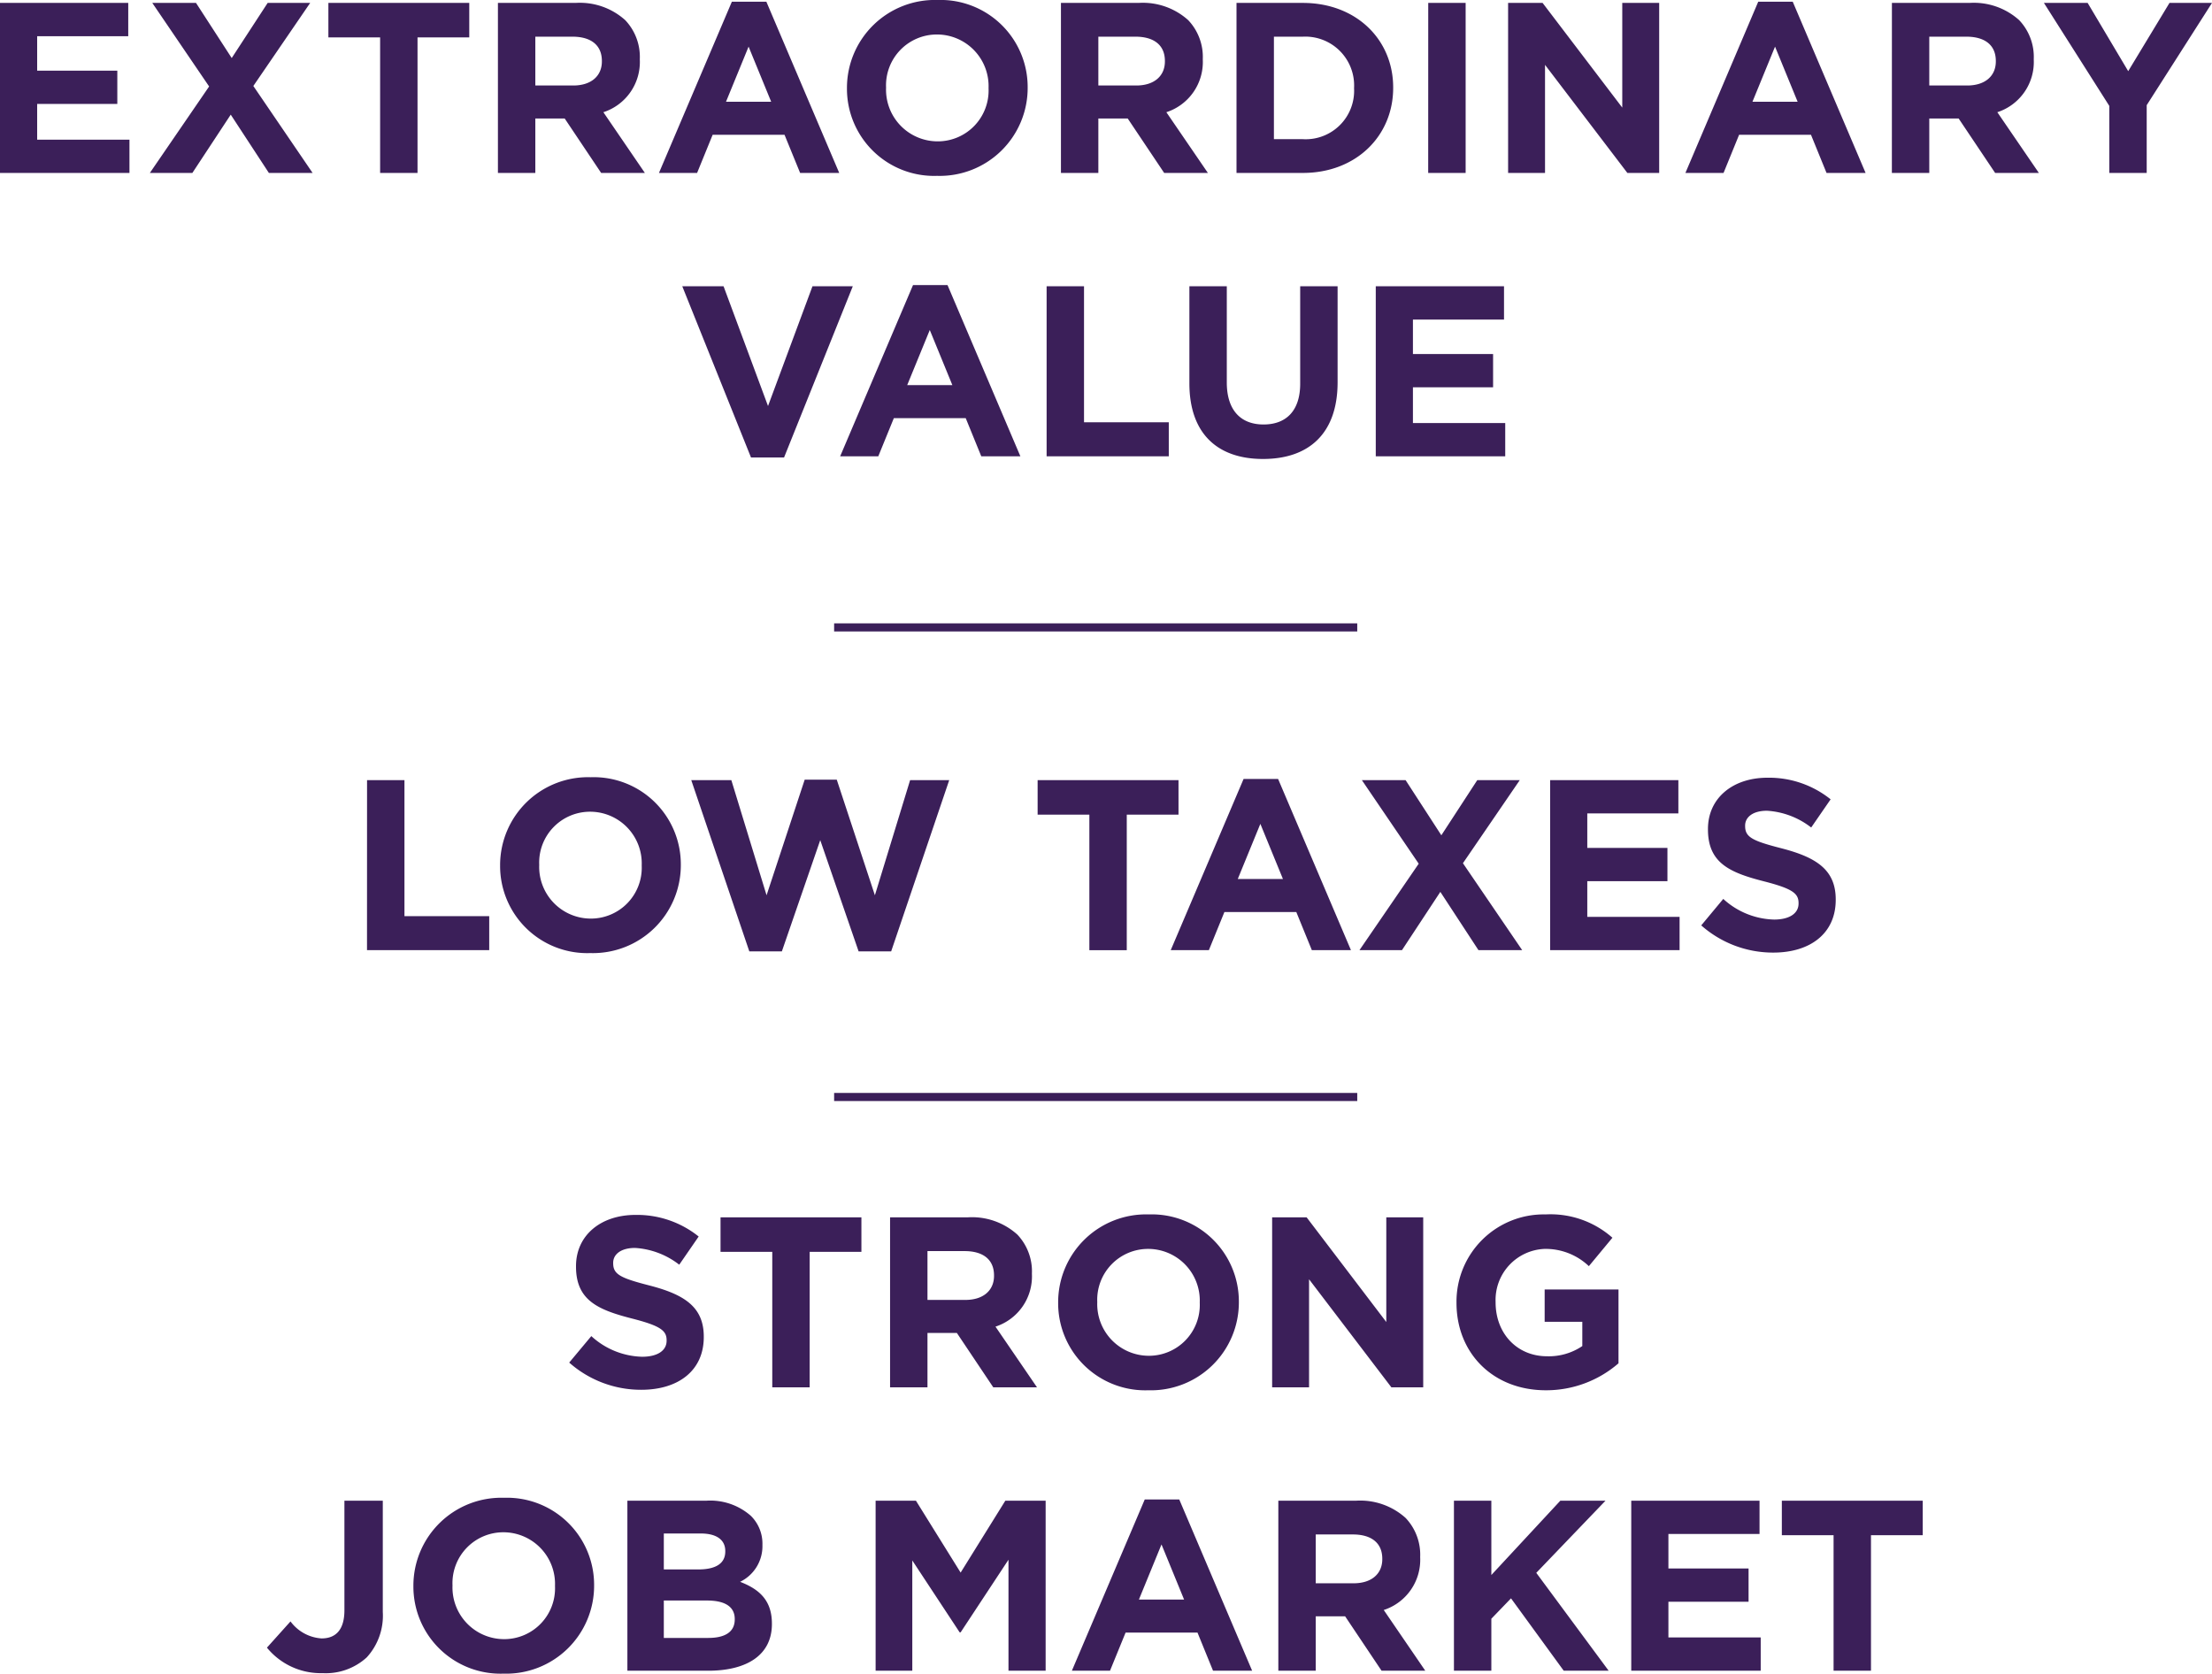
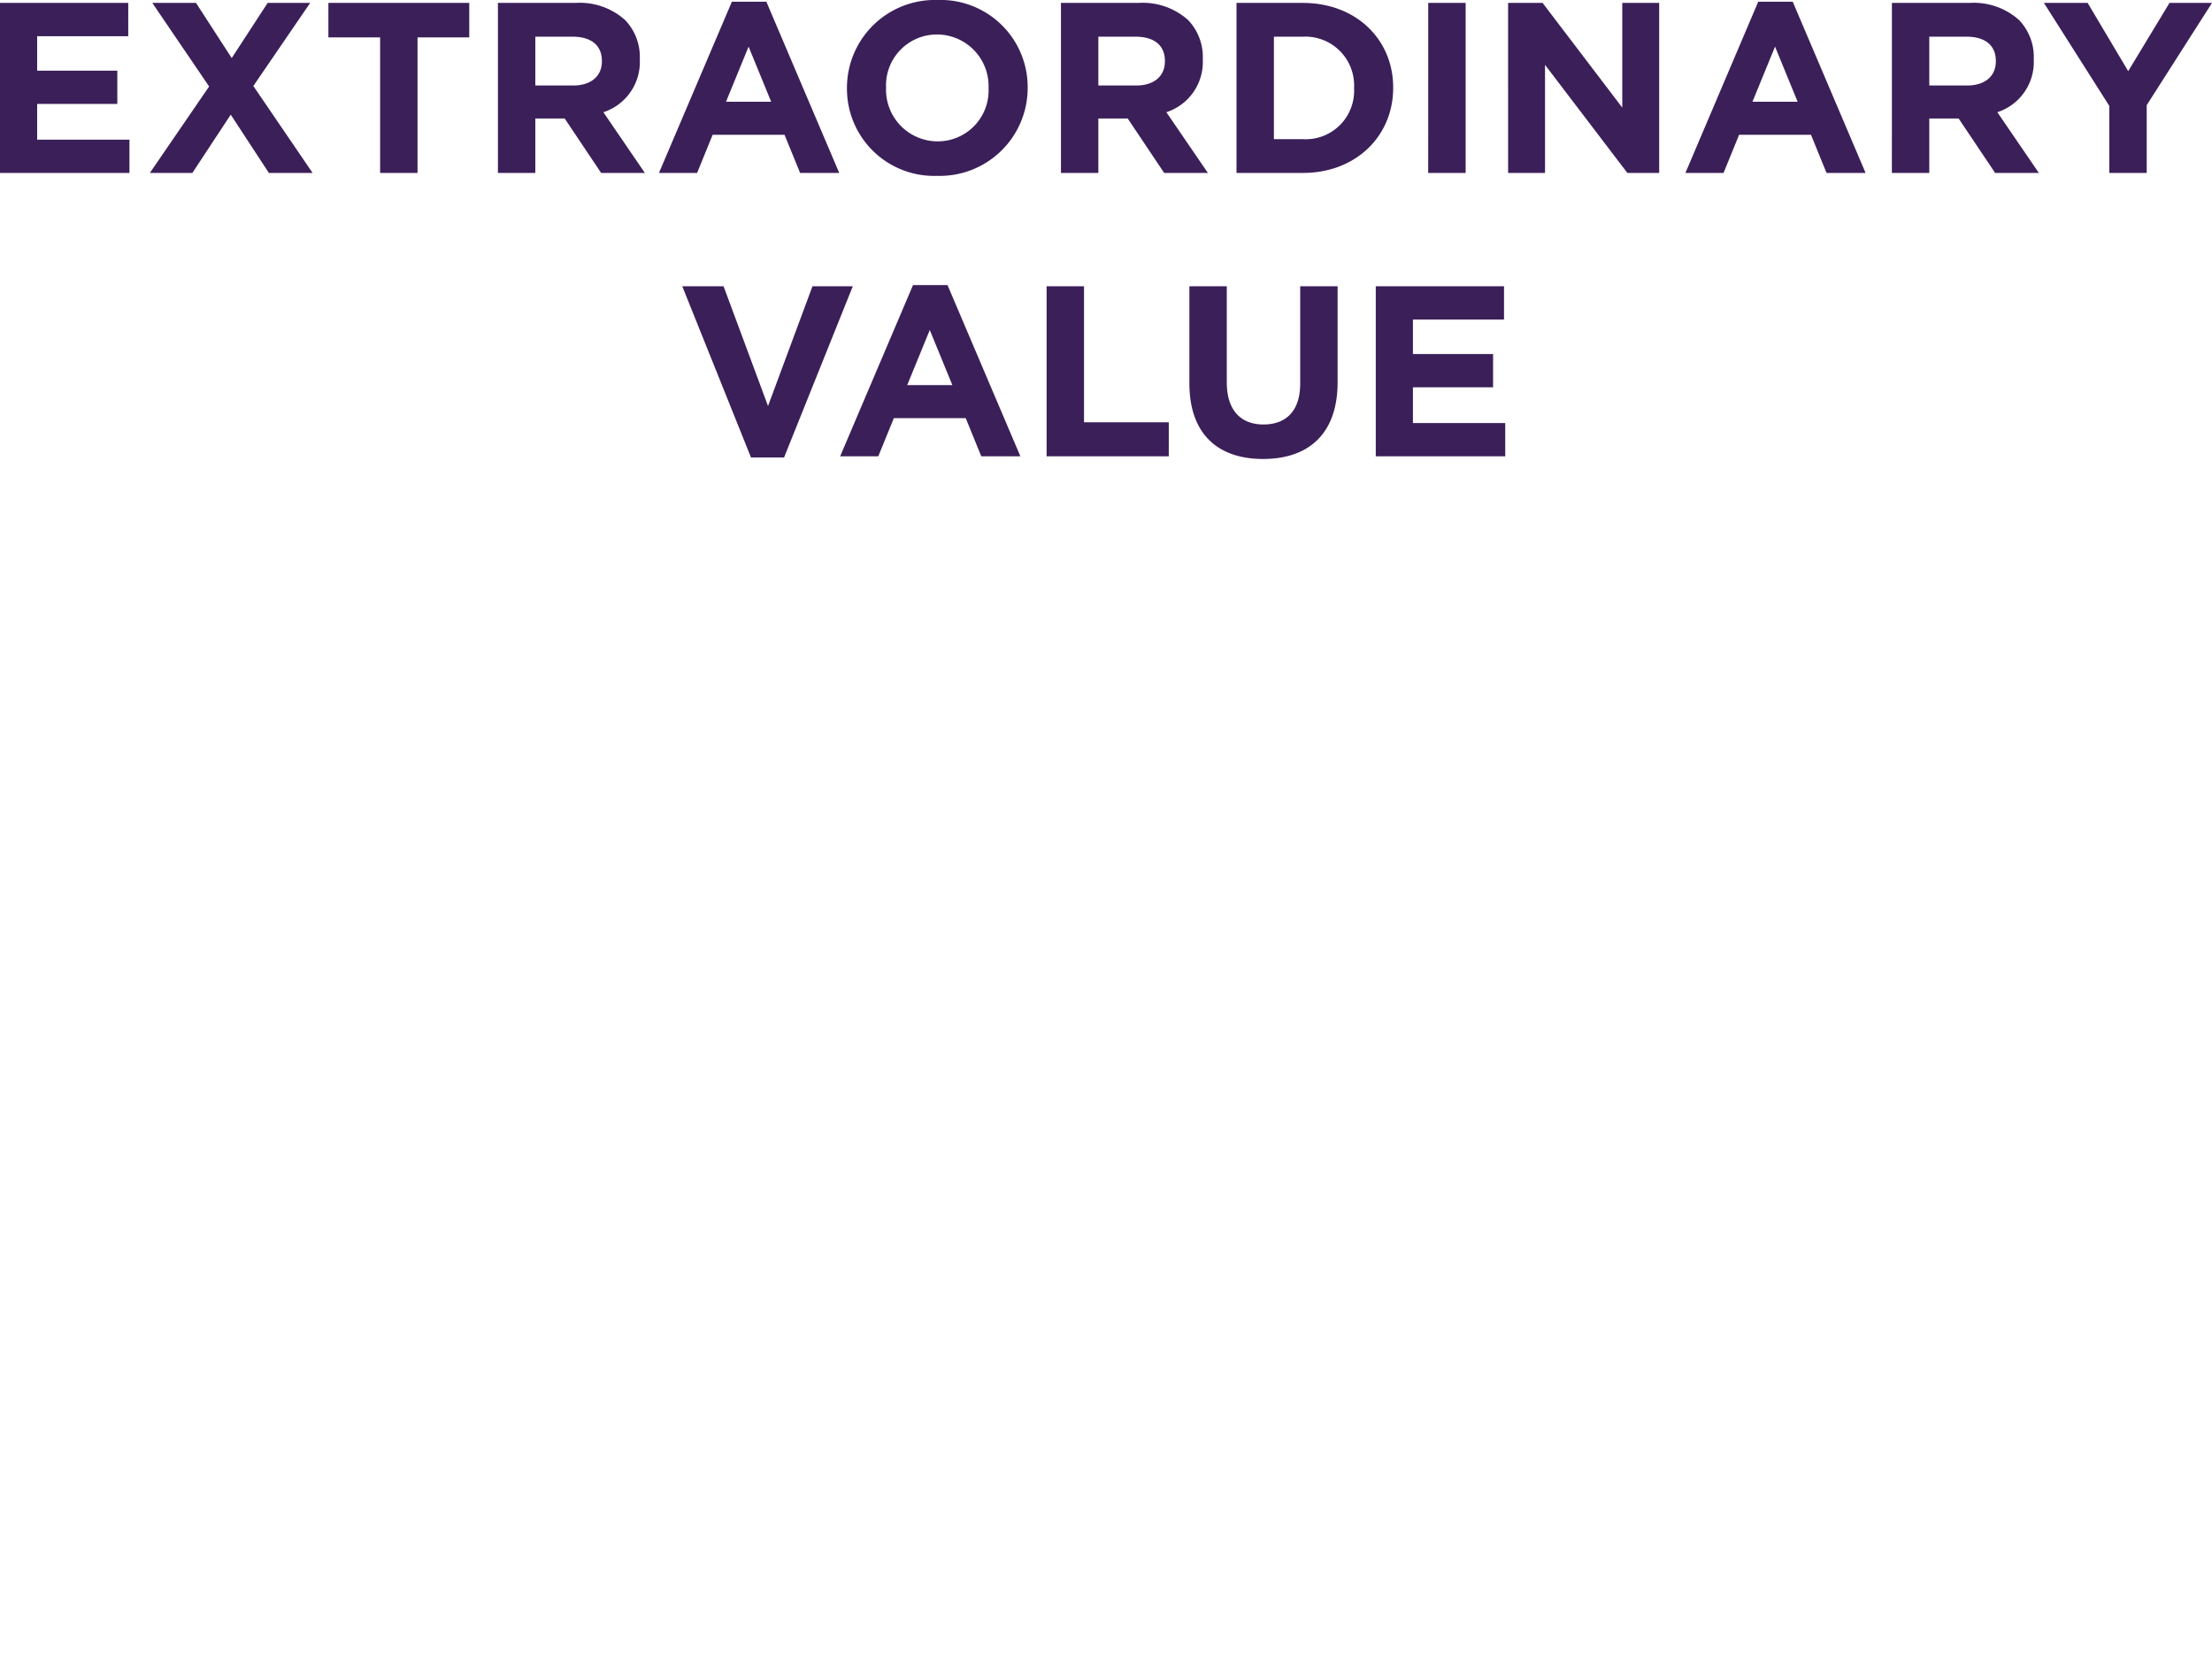
<svg xmlns="http://www.w3.org/2000/svg" viewBox="655.475 3755.64 273.21 206.72">
  <defs>
    <style>.a{fill:none;stroke:#3b1f59;}.b{fill:#3b1f59;}</style>
  </defs>
  <g transform="translate(179 3733)">
-     <line class="a" x2="64.612" transform="translate(579.5 100.135)" />
-     <line class="a" x2="64.612" transform="translate(579.5 158.135)" />
    <path class="b" d="M-135.525,0h15.99V-4.11h-11.4V-8.52h9.9v-4.11h-9.9v-4.26h11.25V-21h-15.84Zm18.51,0h5.25l4.74-7.2,4.71,7.2h5.4l-7.32-10.74L-97.215-21h-5.25l-4.44,6.81-4.41-6.81h-5.4l7.02,10.32Zm28.44,0h4.62V-16.74h6.39V-21h-17.4v4.26h6.39Zm14.55,0h4.62V-6.72h3.63l4.5,6.72h5.4L-61-7.5a6.522,6.522,0,0,0,4.5-6.51v-.06a6.592,6.592,0,0,0-1.8-4.8A8.369,8.369,0,0,0-64.425-21h-9.6Zm4.62-10.8v-6.03h4.59c2.25,0,3.63,1.02,3.63,3v.06c0,1.77-1.29,2.97-3.54,2.97ZM-54.135,0h4.71l1.92-4.71h8.88L-36.7,0h4.83l-9-21.15h-4.26Zm8.28-8.79,2.79-6.81,2.79,6.81ZM-19.785.36A10.859,10.859,0,0,0-8.595-10.5v-.06a10.759,10.759,0,0,0-11.13-10.8A10.859,10.859,0,0,0-30.915-10.5v.06A10.759,10.759,0,0,0-19.785.36Zm.06-4.26a6.38,6.38,0,0,1-6.36-6.6v-.06a6.28,6.28,0,0,1,6.3-6.54,6.38,6.38,0,0,1,6.36,6.6v.06A6.28,6.28,0,0,1-19.725-3.9ZM-4.485,0H.135V-6.72h3.63L8.265,0h5.4L8.535-7.5a6.522,6.522,0,0,0,4.5-6.51v-.06a6.592,6.592,0,0,0-1.8-4.8A8.369,8.369,0,0,0,5.115-21h-9.6ZM.135-10.8v-6.03h4.59c2.25,0,3.63,1.02,3.63,3v.06c0,1.77-1.29,2.97-3.54,2.97ZM17.2,0h8.19c6.6,0,11.16-4.59,11.16-10.5v-.06c0-5.91-4.56-10.44-11.16-10.44H17.2Zm4.62-4.17V-16.83h3.57a6.031,6.031,0,0,1,6.33,6.33v.06a5.984,5.984,0,0,1-6.33,6.27ZM40.875,0H45.5V-21h-4.62Zm9.87,0h4.56V-13.35L65.475,0h3.93V-21h-4.56V-8.07L55.005-21h-4.26Zm21.9,0h4.71l1.92-4.71h8.88L90.075,0H94.9l-9-21.15h-4.26Zm8.28-8.79,2.79-6.81,2.79,6.81ZM98.145,0h4.62V-6.72h3.63L110.9,0h5.4l-5.13-7.5a6.522,6.522,0,0,0,4.5-6.51v-.06a6.592,6.592,0,0,0-1.8-4.8,8.369,8.369,0,0,0-6.12-2.13h-9.6Zm4.62-10.8v-6.03h4.59c2.25,0,3.63,1.02,3.63,3v.06c0,1.77-1.29,2.97-3.54,2.97ZM125,0h4.62V-8.37L137.685-21h-5.25l-5.1,8.43L122.325-21h-5.4L125-8.28ZM-42.765,35.15h4.08L-30.195,14h-4.98l-5.49,14.79L-46.155,14h-5.1Zm11.01-.15h4.71l1.92-4.71h8.88l1.92,4.71h4.83l-9-21.15h-4.26Zm8.28-8.79,2.79-6.81,2.79,6.81ZM-6.255,35H8.835V30.8H-1.635V14h-4.62Zm26.73.33c5.64,0,9.21-3.12,9.21-9.48V14h-4.62V26.03c0,3.33-1.71,5.04-4.53,5.04S16,29.3,16,25.88V14h-4.62V26C11.385,32.18,14.835,35.33,20.475,35.33ZM34.4,35h15.99V30.89h-11.4V26.48h9.9V22.37h-9.9V18.11h11.25V14H34.4Z" transform="translate(612 44)" />
-     <path class="b" d="M-90.195,0H-75.1V-4.2h-10.47V-21h-4.62Zm27.57.36A10.859,10.859,0,0,0-51.435-10.5v-.06a10.759,10.759,0,0,0-11.13-10.8A10.859,10.859,0,0,0-73.755-10.5v.06A10.759,10.759,0,0,0-62.625.36Zm.06-4.26a6.38,6.38,0,0,1-6.36-6.6v-.06a6.28,6.28,0,0,1,6.3-6.54,6.38,6.38,0,0,1,6.36,6.6v.06A6.28,6.28,0,0,1-62.565-3.9ZM-42.975.15h4.02l4.74-13.74L-29.475.15h4.02L-18.285-21h-4.83l-4.35,14.22-4.71-14.28h-3.96l-4.71,14.28L-45.195-21h-4.95Zm42-.15h4.62V-16.74h6.39V-21h-17.4v4.26h6.39ZM9.075,0h4.71l1.92-4.71h8.88L26.505,0h4.83l-9-21.15h-4.26Zm8.28-8.79,2.79-6.81,2.79,6.81ZM32.385,0h5.25l4.74-7.2L47.085,0h5.4l-7.32-10.74L52.185-21h-5.25L42.5-14.19,38.085-21h-5.4l7.02,10.32Zm23.55,0h15.99V-4.11h-11.4V-8.52h9.9v-4.11h-9.9v-4.26h11.25V-21H55.935ZM83.5.3c4.53,0,7.71-2.34,7.71-6.51v-.06c0-3.66-2.4-5.19-6.66-6.3-3.63-.93-4.53-1.38-4.53-2.76v-.06c0-1.02.93-1.83,2.7-1.83a9.854,9.854,0,0,1,5.46,2.07l2.4-3.48a12.156,12.156,0,0,0-7.8-2.67c-4.29,0-7.35,2.52-7.35,6.33v.06c0,4.17,2.73,5.34,6.96,6.42,3.51.9,4.23,1.5,4.23,2.67v.06c0,1.23-1.14,1.98-3.03,1.98a9.634,9.634,0,0,1-6.27-2.55L74.6-3.06A13.363,13.363,0,0,0,83.5.3Z" transform="translate(612 140)" />
-     <path class="b" d="M-56.31.3c4.53,0,7.71-2.34,7.71-6.51v-.06c0-3.66-2.4-5.19-6.66-6.3-3.63-.93-4.53-1.38-4.53-2.76v-.06c0-1.02.93-1.83,2.7-1.83a9.854,9.854,0,0,1,5.46,2.07l2.4-3.48a12.156,12.156,0,0,0-7.8-2.67c-4.29,0-7.35,2.52-7.35,6.33v.06c0,4.17,2.73,5.34,6.96,6.42,3.51.9,4.23,1.5,4.23,2.67v.06c0,1.23-1.14,1.98-3.03,1.98a9.634,9.634,0,0,1-6.27-2.55l-2.73,3.27A13.363,13.363,0,0,0-56.31.3ZM-40.14,0h4.62V-16.74h6.39V-21h-17.4v4.26h6.39Zm14.55,0h4.62V-6.72h3.63L-12.84,0h5.4l-5.13-7.5a6.522,6.522,0,0,0,4.5-6.51v-.06a6.592,6.592,0,0,0-1.8-4.8A8.369,8.369,0,0,0-15.99-21h-9.6Zm4.62-10.8v-6.03h4.59c2.25,0,3.63,1.02,3.63,3v.06c0,1.77-1.29,2.97-3.54,2.97ZM6.3.36A10.859,10.859,0,0,0,17.49-10.5v-.06A10.759,10.759,0,0,0,6.36-21.36,10.859,10.859,0,0,0-4.83-10.5v.06A10.759,10.759,0,0,0,6.3.36ZM6.36-3.9A6.38,6.38,0,0,1,0-10.5v-.06A6.28,6.28,0,0,1,6.3-17.1a6.38,6.38,0,0,1,6.36,6.6v.06A6.28,6.28,0,0,1,6.36-3.9ZM21.6,0h4.56V-13.35L36.33,0h3.93V-21H35.7V-8.07L25.86-21H21.6ZM55.41.36a13.631,13.631,0,0,0,8.97-3.33v-9.12H55.26V-8.1h4.65v3a7.372,7.372,0,0,1-4.35,1.26c-3.72,0-6.36-2.82-6.36-6.66v-.06a6.308,6.308,0,0,1,6.03-6.54,7.733,7.733,0,0,1,5.49,2.13l2.91-3.51a11.53,11.53,0,0,0-8.25-2.88A10.778,10.778,0,0,0,44.37-10.5v.06C44.37-4.23,48.87.36,55.41.36ZM-95.685,35.3a7.5,7.5,0,0,0,5.46-1.95,7.625,7.625,0,0,0,1.98-5.61V14h-4.74V27.53c0,2.43-1.08,3.48-2.82,3.48a5.179,5.179,0,0,1-3.84-2.1l-2.91,3.24A8.586,8.586,0,0,0-95.685,35.3Zm22.35.06A10.859,10.859,0,0,0-62.145,24.5v-.06a10.759,10.759,0,0,0-11.13-10.8A10.859,10.859,0,0,0-84.465,24.5v.06A10.759,10.759,0,0,0-73.335,35.36Zm.06-4.26a6.38,6.38,0,0,1-6.36-6.6v-.06a6.28,6.28,0,0,1,6.3-6.54,6.38,6.38,0,0,1,6.36,6.6v.06A6.28,6.28,0,0,1-73.275,31.1Zm15.24,3.9h9.99c4.74,0,7.86-1.92,7.86-5.76v-.06c0-2.82-1.5-4.23-3.93-5.16a4.884,4.884,0,0,0,2.76-4.53v-.06a4.816,4.816,0,0,0-1.44-3.57A7.582,7.582,0,0,0-48.285,14h-9.75Zm4.5-12.51V18.05h4.56c1.95,0,3.03.78,3.03,2.16v.06c0,1.56-1.29,2.22-3.33,2.22Zm0,8.46V26.33h5.34c2.37,0,3.42.87,3.42,2.28v.06c0,1.56-1.23,2.28-3.27,2.28ZM-27.375,35h4.53V21.38l5.85,8.88h.12l5.91-8.97V35h4.59V14h-4.98l-5.52,8.88L-22.395,14h-4.98Zm24.24,0h4.71L3.5,30.29h8.88L14.3,35h4.83l-9-21.15H5.865Zm8.28-8.79,2.79-6.81,2.79,6.81ZM22.365,35h4.62V28.28h3.63l4.5,6.72h5.4l-5.13-7.5a6.522,6.522,0,0,0,4.5-6.51v-.06a6.592,6.592,0,0,0-1.8-4.8A8.369,8.369,0,0,0,31.965,14h-9.6Zm4.62-10.8V18.17h4.59c2.25,0,3.63,1.02,3.63,3v.06c0,1.77-1.29,2.97-3.54,2.97ZM44.055,35h4.62V28.58l2.43-2.52L57.615,35h5.55l-8.94-12.09L62.775,14h-5.58l-8.52,9.18V14h-4.62Zm21.9,0h15.99V30.89h-11.4V26.48h9.9V22.37h-9.9V18.11H81.8V14H65.955Zm24.99,0h4.62V18.26h6.39V14h-17.4v4.26h6.39Z" transform="translate(612 194)" />
  </g>
</svg>